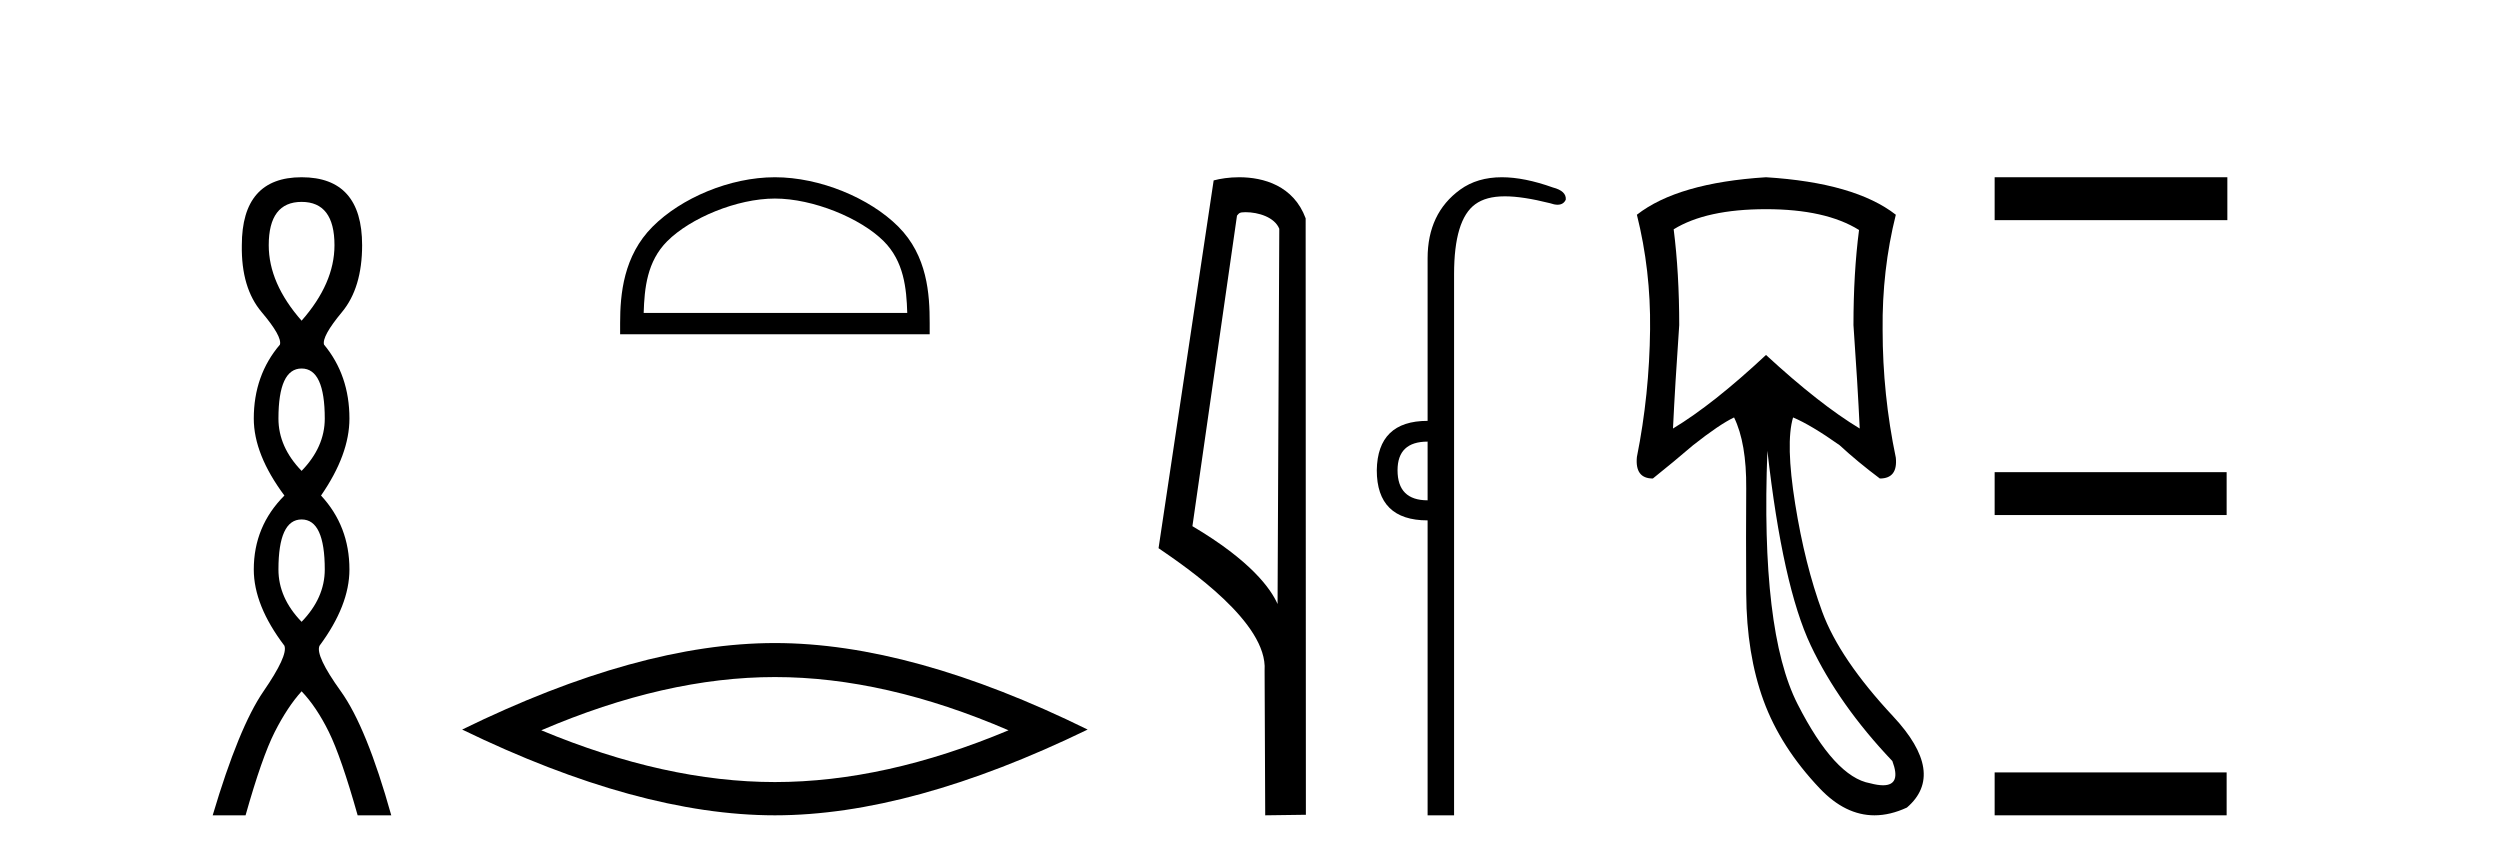
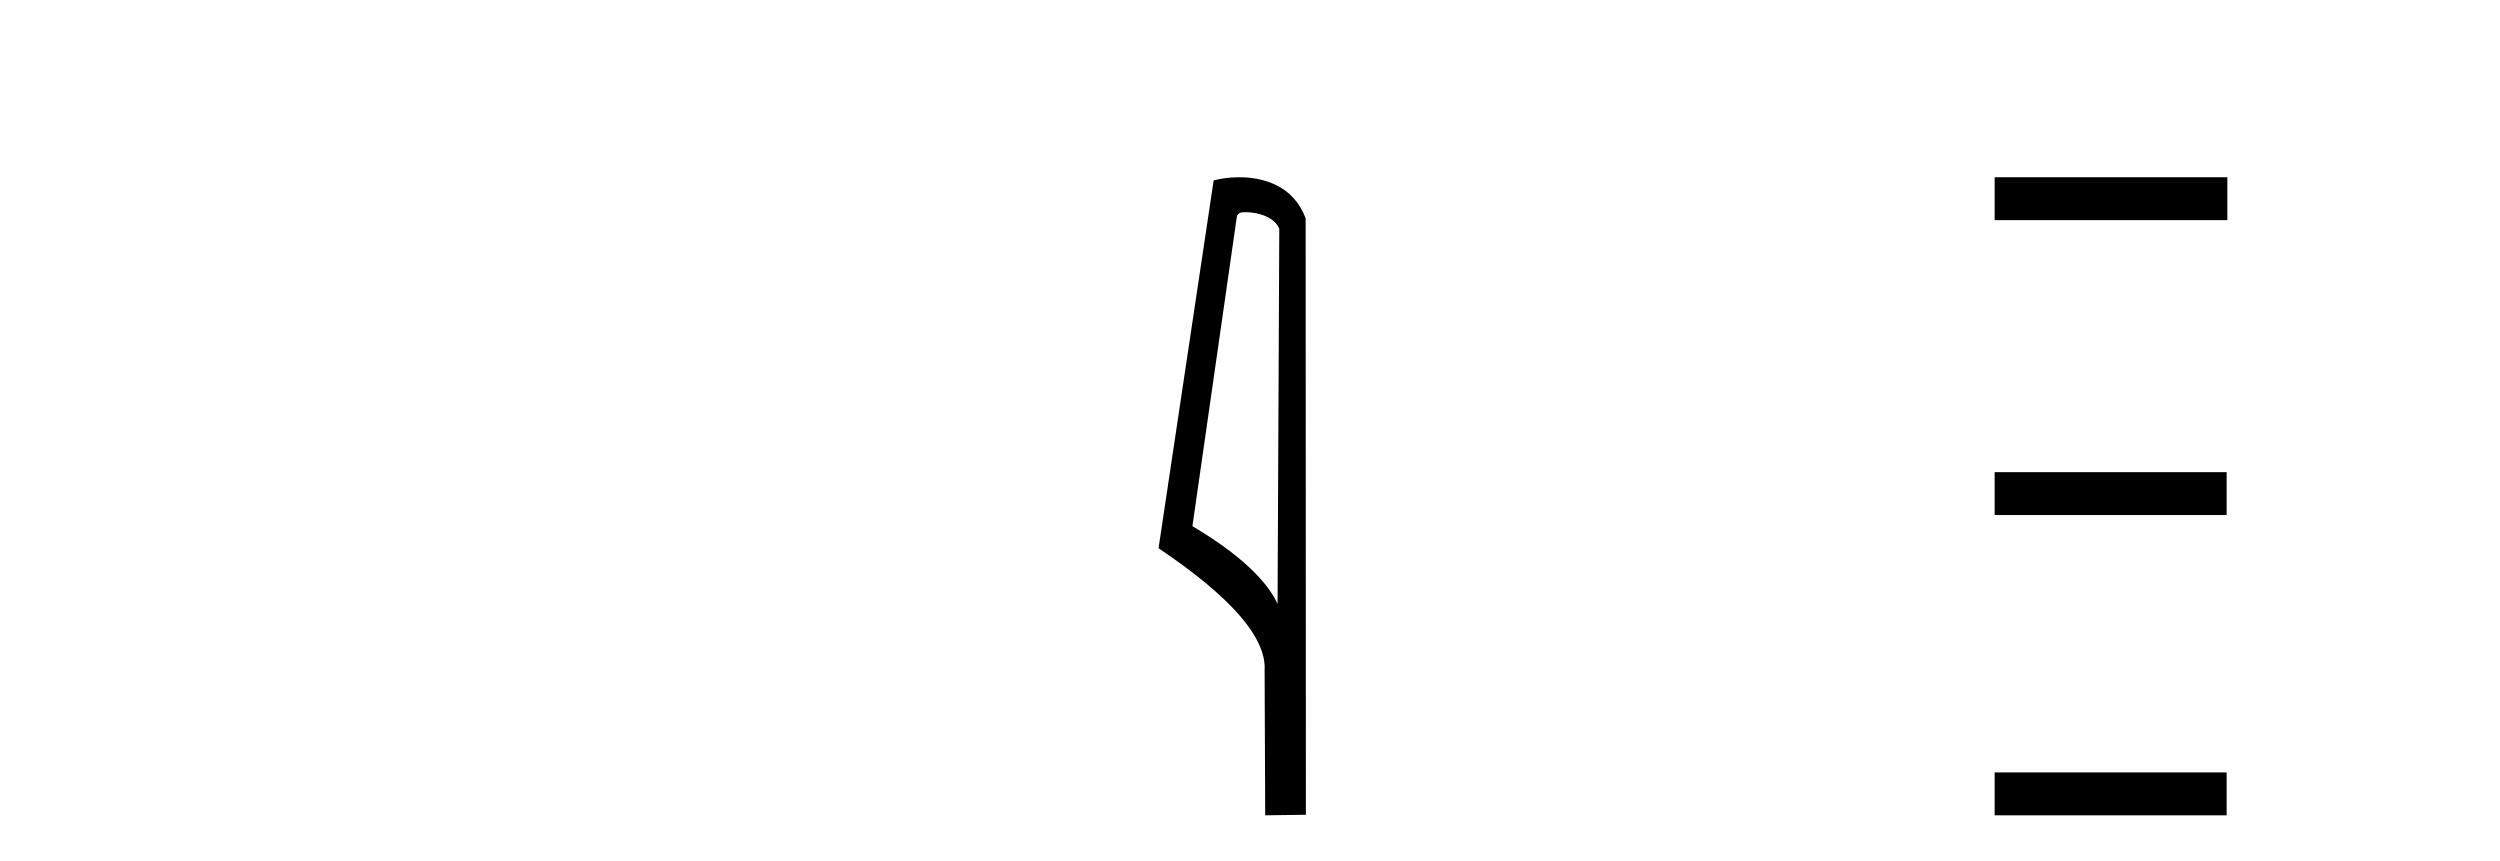
<svg xmlns="http://www.w3.org/2000/svg" width="119.0" height="41.0">
-   <path d="M 14.356 9.61 Q 15.921 9.61 15.921 11.673 Q 15.921 13.487 14.356 15.265 Q 12.792 13.487 12.792 11.673 Q 12.792 9.61 14.356 9.61 ZM 14.356 17.541 Q 15.459 17.541 15.459 19.924 Q 15.459 21.276 14.356 22.414 Q 13.254 21.276 13.254 19.924 Q 13.254 17.541 14.356 17.541 ZM 14.356 24.726 Q 15.459 24.726 15.459 27.108 Q 15.459 28.46 14.356 29.598 Q 13.254 28.46 13.254 27.108 Q 13.254 24.726 14.356 24.726 ZM 14.356 8.437 Q 11.511 8.437 11.511 11.673 Q 11.476 13.7 12.454 14.856 Q 13.432 16.012 13.325 16.403 Q 12.08 17.862 12.08 19.924 Q 12.08 21.631 13.538 23.588 Q 12.08 25.046 12.08 27.108 Q 12.08 28.816 13.538 30.736 Q 13.716 31.198 12.543 32.906 Q 11.369 34.613 10.124 38.809 L 11.689 38.809 Q 12.471 36.035 13.076 34.844 Q 13.681 33.652 14.356 32.906 Q 15.068 33.652 15.655 34.844 Q 16.241 36.035 17.024 38.809 L 18.624 38.809 Q 17.451 34.613 16.224 32.906 Q 14.997 31.198 15.21 30.736 Q 16.633 28.816 16.633 27.108 Q 16.633 25.046 15.281 23.588 Q 16.633 21.631 16.633 19.924 Q 16.633 17.862 15.423 16.403 Q 15.317 16.012 16.277 14.856 Q 17.237 13.7 17.237 11.673 Q 17.237 8.437 14.356 8.437 Z" style="fill:#000000;stroke:none" />
-   <path d="M 36.885 9.451 C 38.698 9.451 40.966 10.382 42.064 11.48 C 43.024 12.44 43.15 13.713 43.185 14.896 L 30.639 14.896 C 30.675 13.713 30.8 12.44 31.761 11.48 C 32.858 10.382 35.073 9.451 36.885 9.451 ZM 36.885 8.437 C 34.736 8.437 32.422 9.43 31.067 10.786 C 29.676 12.176 29.518 14.007 29.518 15.377 L 29.518 15.911 L 44.253 15.911 L 44.253 15.377 C 44.253 14.007 44.148 12.176 42.758 10.786 C 41.402 9.43 39.035 8.437 36.885 8.437 Z" style="fill:#000000;stroke:none" />
-   <path d="M 36.885 32.228 Q 42.129 32.228 48.006 34.762 Q 42.129 37.226 36.885 37.226 Q 31.677 37.226 25.765 34.762 Q 31.677 32.228 36.885 32.228 ZM 36.885 30.609 Q 30.41 30.609 21.999 34.727 Q 30.41 38.809 36.885 38.809 Q 43.361 38.809 51.772 34.727 Q 43.396 30.609 36.885 30.609 Z" style="fill:#000000;stroke:none" />
  <path d="M 59.282 10.1 C 59.906 10.1 60.671 10.34 60.894 10.89 L 60.812 28.751 L 60.812 28.751 C 60.495 28.034 59.554 26.699 56.759 25.046 L 58.881 10.263 C 58.98 10.157 58.978 10.1 59.282 10.1 ZM 60.812 28.751 L 60.812 28.751 C 60.812 28.751 60.812 28.751 60.812 28.751 L 60.812 28.751 L 60.812 28.751 ZM 58.985 8.437 C 58.507 8.437 58.075 8.505 57.77 8.588 L 55.147 26.094 C 56.534 27.044 60.347 29.648 60.195 31.91 L 60.224 38.809 L 62.16 38.783 L 62.149 10.393 C 61.574 8.837 60.143 8.437 58.985 8.437 Z" style="fill:#000000;stroke:none" />
-   <path d="M 67.954 21.021 L 67.954 23.815 C 67 23.815 66.523 23.338 66.523 22.384 C 66.523 21.475 67 21.021 67.954 21.021 ZM 71.489 8.437 C 70.708 8.437 70.046 8.633 69.505 9.026 C 68.471 9.776 67.954 10.866 67.954 12.297 L 67.954 20.033 C 66.364 20.033 65.558 20.817 65.535 22.384 C 65.535 23.974 66.341 24.77 67.954 24.77 L 67.954 38.809 L 69.214 38.809 L 69.214 13.047 C 69.214 11.32 69.549 10.213 70.219 9.724 C 70.566 9.471 71.022 9.345 71.634 9.345 C 72.202 9.345 72.906 9.454 73.782 9.673 C 73.918 9.721 74.037 9.745 74.14 9.745 C 74.327 9.745 74.458 9.665 74.531 9.503 C 74.554 9.23 74.35 9.037 73.918 8.924 C 73.009 8.599 72.2 8.437 71.489 8.437 Z" style="fill:#000000;stroke:none" />
-   <path d="M 84.062 9.957 Q 86.903 9.957 88.49 10.948 Q 88.225 12.997 88.225 15.475 Q 88.423 18.284 88.523 20.398 Q 86.606 19.242 84.062 16.896 Q 81.551 19.242 79.634 20.398 Q 79.733 18.317 79.931 15.475 Q 79.931 12.997 79.667 10.915 Q 81.22 9.957 84.062 9.957 ZM 84.128 21.456 Q 84.855 27.899 86.193 30.724 Q 87.531 33.549 90.076 36.226 Q 90.511 37.379 89.634 37.379 Q 89.381 37.379 89.018 37.283 Q 87.333 36.986 85.565 33.516 Q 83.797 30.047 84.128 21.456 ZM 84.062 8.437 Q 79.865 8.701 77.916 10.221 Q 78.577 12.865 78.544 15.673 Q 78.511 18.779 77.916 21.753 Q 77.817 22.777 78.676 22.777 Q 79.667 21.984 80.592 21.191 Q 81.848 20.2 82.542 19.87 Q 83.137 21.092 83.12 23.24 Q 83.104 25.388 83.12 28.262 Q 83.137 31.137 83.946 33.351 Q 84.756 35.565 86.623 37.531 Q 87.837 38.809 89.225 38.809 Q 89.972 38.809 90.769 38.44 Q 92.653 36.82 90.109 34.094 Q 87.564 31.368 86.738 29.122 Q 85.912 26.875 85.45 23.983 Q 84.987 21.092 85.35 19.87 L 85.35 19.87 Q 86.21 20.233 87.564 21.191 Q 88.423 21.984 89.481 22.777 Q 90.34 22.777 90.241 21.786 Q 89.613 18.779 89.613 15.706 Q 89.58 12.865 90.241 10.221 Q 88.291 8.701 84.062 8.437 Z" style="fill:#000000;stroke:none" />
  <path d="M 94.945 8.437 L 94.945 10.479 L 106.022 10.479 L 106.022 8.437 ZM 94.945 22.475 L 94.945 24.516 L 105.988 24.516 L 105.988 22.475 ZM 94.945 36.767 L 94.945 38.809 L 105.988 38.809 L 105.988 36.767 Z" style="fill:#000000;stroke:none" />
</svg>